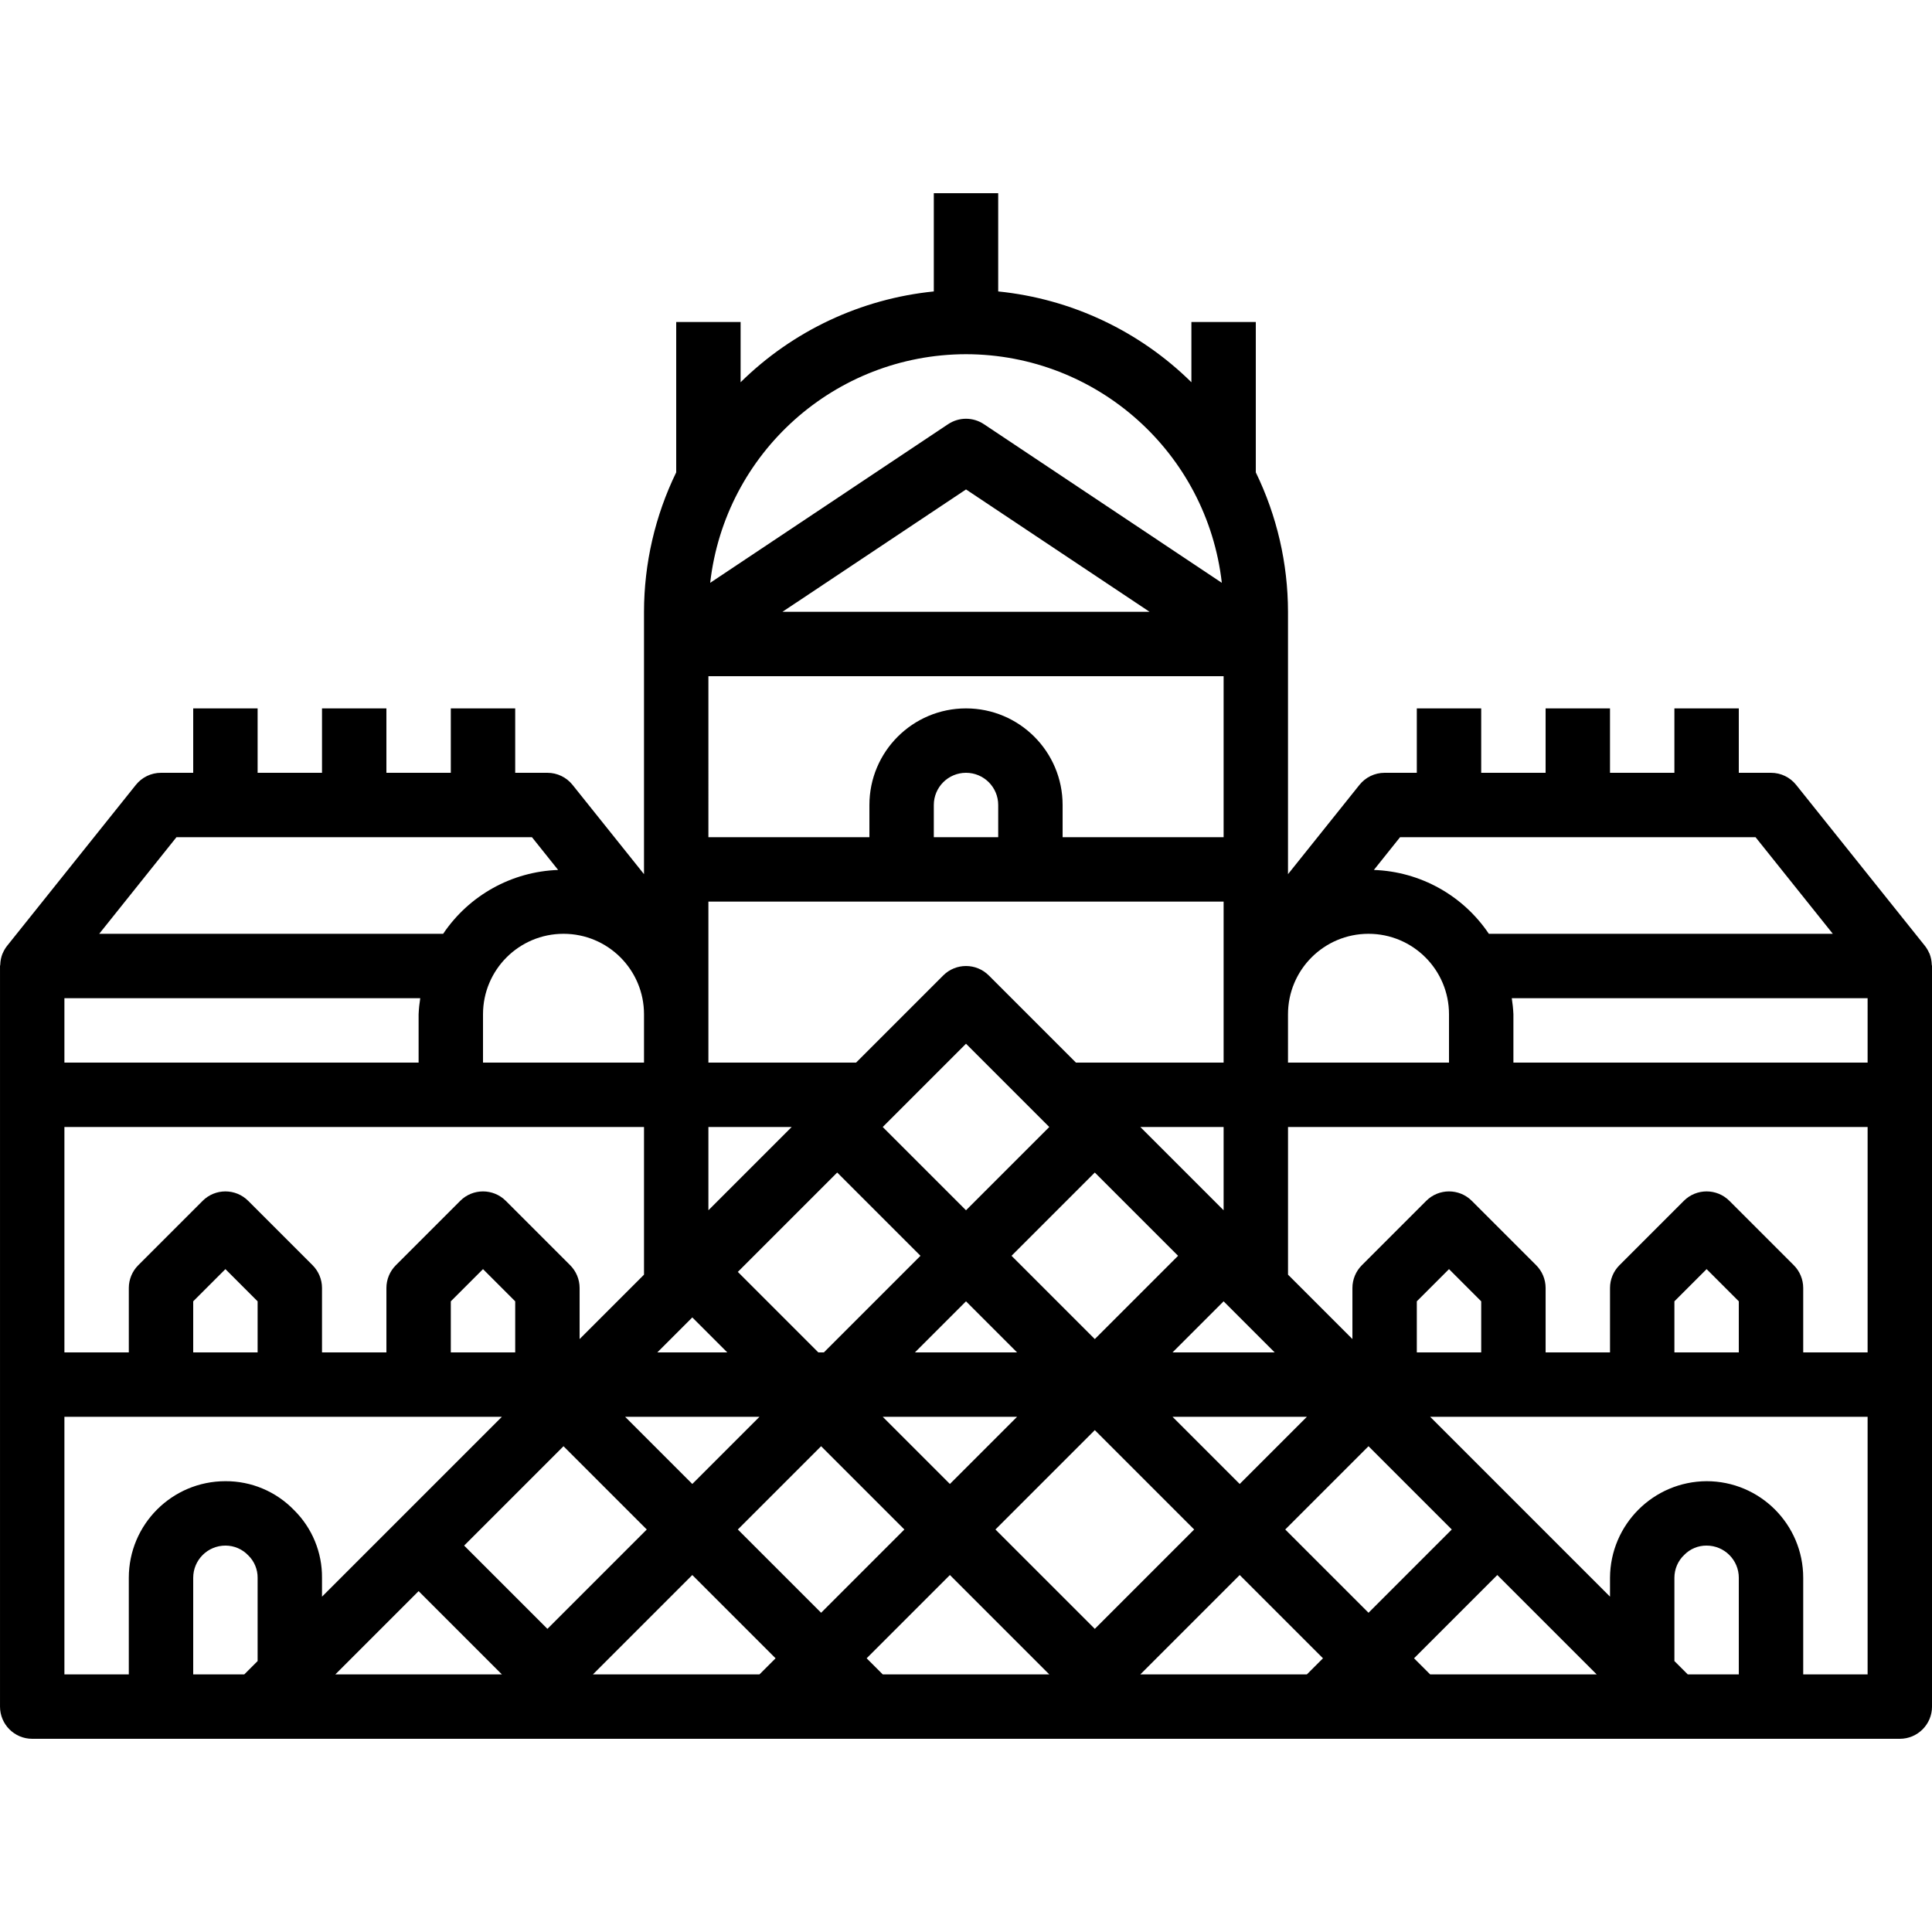
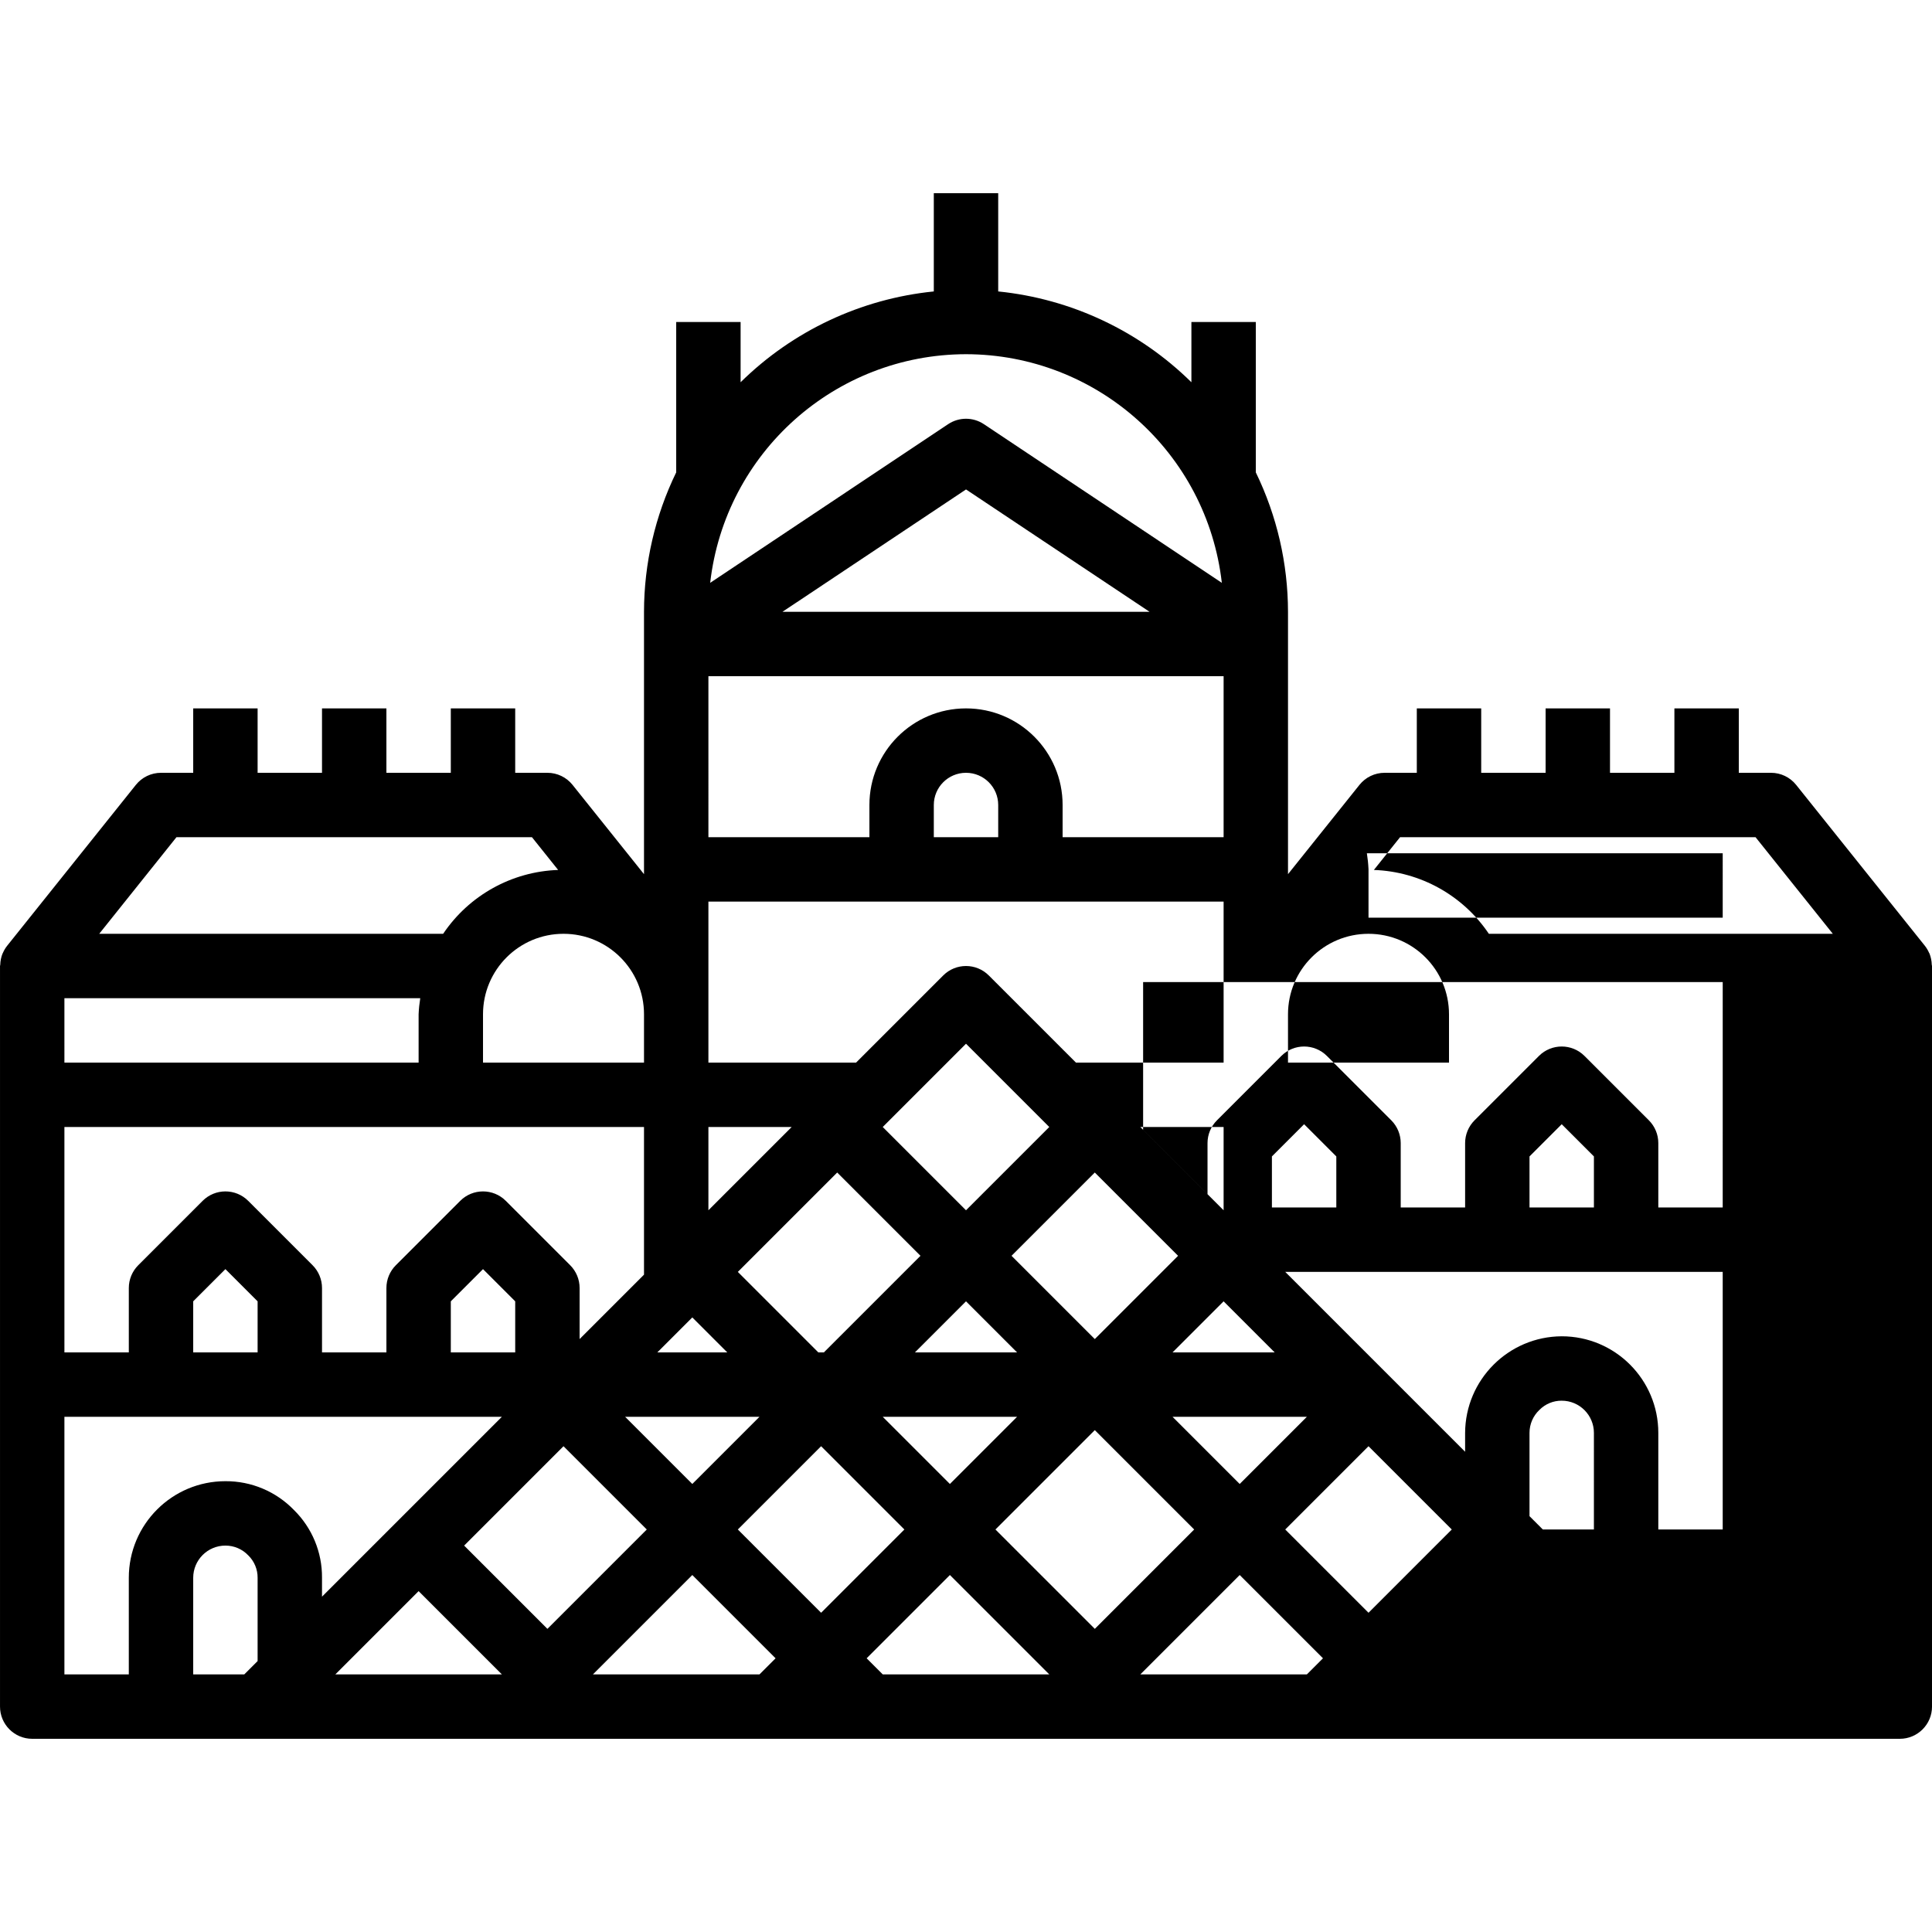
<svg xmlns="http://www.w3.org/2000/svg" height="480pt" viewBox="0 -48 480 480" width="480pt">
-   <path d="m479.375 188.91c0-.055-.07-.102-.094-.168-.27-.621-.617-1.207-1.035-1.742l-32-40c-1.516-1.898-3.816-3-6.246-3h-8v-16h-16v16h-16v-16h-16v16h-16v-16h-16v16h-8c-2.43 0-4.73 1.102-6.246 3l-17.754 22.184v-65.184c-.016-12.004-2.75-23.848-8-34.641v-37.359h-16v14.969c-12.957-12.773-29.895-20.734-48-22.562v-24.406h-16v24.406c-18.105 1.828-35.043 9.789-48 22.562v-14.969h-16v37.359c-5.25 10.793-7.984 22.637-8 34.641v65.184l-17.754-22.184c-1.516-1.898-3.816-3-6.246-3h-8v-16h-16v16h-16v-16h-16v16h-16v-16h-16v16h-8c-2.43 0-4.73 1.102-6.246 3l-32 40c-.418.535-.766 1.121-1.035 1.742 0 .066-.07.113-.094.168-.348.883-.539 1.816-.562 2.762 0 .121-.062.215-.062.328v184c0 4.418 3.582 8 8 8h464c4.418 0 8-3.582 8-8v-184c0-.113-.062-.207-.062-.328-.023-.945-.215-1.879-.562-2.762zm-131.535-28.91h88.32l19.199 24h-85.457c-6.43-9.559-17.051-15.461-28.566-15.863zm-27.84 44c0-11.047 8.953-20 20-20s20 8.953 20 20v12h-40zm-3.312 84h-25.375l12.688-12.688zm-88-24-24 24h-1.375l-20-20 24.688-24.688zm-9.375-32 20.688-20.688 20.688 20.688-20.688 20.688zm8 56 12.688-12.688 12.688 12.688zm25.375 16-16.688 16.688-16.688-16.688zm-1.375-40 20.688-20.688 20.688 20.688-20.688 20.688zm32-32h20.688v20.688zm41.375 72-16.688 16.688-16.688-16.688zm-84.688-264c32.535.051 59.867 24.477 63.559 56.801l-59.117-39.418c-2.691-1.793-6.191-1.793-8.883 0l-59.117 39.418c3.691-32.324 31.023-56.75 63.559-56.801zm45.602 64h-91.203l45.602-30.398zm-109.602 16h128v40h-40v-8c0-13.254-10.746-24-24-24s-24 10.746-24 24v8h-40zm72 32v8h-16v-8c0-4.418 3.582-8 8-8s8 3.582 8 8zm-72 52v-28h128v40h-36.688l-21.656-21.656c-3.125-3.121-8.188-3.121-11.312 0l-21.656 21.656h-36.688zm0 28h20.688l-20.688 20.688zm-4 47.312 8.688 8.688h-17.375zm16.688 24.688-16.688 16.688-16.688-16.688zm-28.688-100v12h-40v-12c0-11.047 8.953-20 20-20s20 8.953 20 20zm-116.16-44h88.32l6.504 8.137c-11.516.402-22.137 6.305-28.566 15.863h-85.449zm-27.84 40h88.406c-.211 1.324-.348 2.66-.406 4v12h-88zm0 32h144v36.688l-16 16v-12.688c0-2.121-.844-4.156-2.344-5.656l-16-16c-3.125-3.121-8.188-3.121-11.312 0l-16 16c-1.5 1.5-2.344 3.535-2.344 5.656v16h-16v-16c0-2.121-.844-4.156-2.344-5.656l-16-16c-3.125-3.121-8.188-3.121-11.312 0l-16 16c-1.5 1.5-2.344 3.535-2.344 5.656v16h-16zm112 43.312v12.688h-16v-12.688l8-8zm-64 0v12.688h-16v-12.688l8-8zm0 89.375-3.312 3.312h-12.688v-24c0-4.418 3.582-8 8-8 2.16-.004 4.223.883 5.703 2.457 1.488 1.457 2.316 3.461 2.297 5.543zm9.016-37.543c-4.461-4.602-10.605-7.184-17.016-7.145-13.254 0-24 10.746-24 24v24h-16v-64h108.688l-44.688 44.688v-4.688c.055-6.332-2.469-12.418-6.984-16.855zm10.297 40.855 20.688-20.688 20.688 20.688zm32-32 24.688-24.688 20.688 20.688-24.688 24.688zm73.375 32h-41.375l24.688-24.688 20.688 20.688zm-5.375-36 20.688-20.688 20.688 20.688-20.688 20.688zm36 36-4-4 20.688-20.688 24.688 24.688zm28-36 24.688-24.688 24.688 24.688-24.688 24.688zm77.375 36h-41.375l24.688-24.688 20.688 20.688zm-5.375-36 20.688-20.688 20.688 20.688-20.688 20.688zm36 36-4-4 20.688-20.688 24.688 24.688zm76.688 0h-12.688l-3.312-3.312v-20.688c-.004-2.16.883-4.223 2.457-5.703 1.457-1.488 3.461-2.316 5.543-2.297 4.418 0 8 3.582 8 8zm32 0h-16v-24c0-13.254-10.746-24-24-24-13.227.066-23.934 10.773-24 24v4.688l-44.688-44.688h108.688zm-112-80v-12.688l8-8 8 8v12.688zm64 0v-12.688l8-8 8 8v12.688zm48 0h-16v-16c0-2.121-.844-4.156-2.344-5.656l-16-16c-3.125-3.121-8.188-3.121-11.312 0l-16 16c-1.5 1.5-2.344 3.535-2.344 5.656v16h-16v-16c0-2.121-.844-4.156-2.344-5.656l-16-16c-3.125-3.121-8.188-3.121-11.312 0l-16 16c-1.5 1.5-2.344 3.535-2.344 5.656v12.688l-16-16v-36.688h144zm0-72h-88v-12c-.059-1.34-.195-2.676-.406-4h88.406zm0 0" />
+   <path d="m479.375 188.91c0-.055-.07-.102-.094-.168-.27-.621-.617-1.207-1.035-1.742l-32-40c-1.516-1.898-3.816-3-6.246-3h-8v-16h-16v16h-16v-16h-16v16h-16v-16h-16v16h-8c-2.43 0-4.73 1.102-6.246 3l-17.754 22.184v-65.184c-.016-12.004-2.75-23.848-8-34.641v-37.359h-16v14.969c-12.957-12.773-29.895-20.734-48-22.562v-24.406h-16v24.406c-18.105 1.828-35.043 9.789-48 22.562v-14.969h-16v37.359c-5.25 10.793-7.984 22.637-8 34.641v65.184l-17.754-22.184c-1.516-1.898-3.816-3-6.246-3h-8v-16h-16v16h-16v-16h-16v16h-16v-16h-16v16h-8c-2.43 0-4.73 1.102-6.246 3l-32 40c-.418.535-.766 1.121-1.035 1.742 0 .066-.07.113-.094.168-.348.883-.539 1.816-.562 2.762 0 .121-.062.215-.062.328v184c0 4.418 3.582 8 8 8h464c4.418 0 8-3.582 8-8v-184c0-.113-.062-.207-.062-.328-.023-.945-.215-1.879-.562-2.762zm-131.535-28.91h88.32l19.199 24h-85.457c-6.43-9.559-17.051-15.461-28.566-15.863zm-27.84 44c0-11.047 8.953-20 20-20s20 8.953 20 20v12h-40zm-3.312 84h-25.375l12.688-12.688zm-88-24-24 24h-1.375l-20-20 24.688-24.688zm-9.375-32 20.688-20.688 20.688 20.688-20.688 20.688zm8 56 12.688-12.688 12.688 12.688zm25.375 16-16.688 16.688-16.688-16.688zm-1.375-40 20.688-20.688 20.688 20.688-20.688 20.688zm32-32h20.688v20.688zm41.375 72-16.688 16.688-16.688-16.688zm-84.688-264c32.535.051 59.867 24.477 63.559 56.801l-59.117-39.418c-2.691-1.793-6.191-1.793-8.883 0l-59.117 39.418c3.691-32.324 31.023-56.75 63.559-56.801zm45.602 64h-91.203l45.602-30.398zm-109.602 16h128v40h-40v-8c0-13.254-10.746-24-24-24s-24 10.746-24 24v8h-40zm72 32v8h-16v-8c0-4.418 3.582-8 8-8s8 3.582 8 8zm-72 52v-28h128v40h-36.688l-21.656-21.656c-3.125-3.121-8.188-3.121-11.312 0l-21.656 21.656h-36.688zm0 28h20.688l-20.688 20.688zm-4 47.312 8.688 8.688h-17.375zm16.688 24.688-16.688 16.688-16.688-16.688zm-28.688-100v12h-40v-12c0-11.047 8.953-20 20-20s20 8.953 20 20zm-116.16-44h88.32l6.504 8.137c-11.516.402-22.137 6.305-28.566 15.863h-85.449zm-27.84 40h88.406c-.211 1.324-.348 2.66-.406 4v12h-88zm0 32h144v36.688l-16 16v-12.688c0-2.121-.844-4.156-2.344-5.656l-16-16c-3.125-3.121-8.188-3.121-11.312 0l-16 16c-1.5 1.5-2.344 3.535-2.344 5.656v16h-16v-16c0-2.121-.844-4.156-2.344-5.656l-16-16c-3.125-3.121-8.188-3.121-11.312 0l-16 16c-1.5 1.5-2.344 3.535-2.344 5.656v16h-16zm112 43.312v12.688h-16v-12.688l8-8zm-64 0v12.688h-16v-12.688l8-8zm0 89.375-3.312 3.312h-12.688v-24c0-4.418 3.582-8 8-8 2.16-.004 4.223.883 5.703 2.457 1.488 1.457 2.316 3.461 2.297 5.543zm9.016-37.543c-4.461-4.602-10.605-7.184-17.016-7.145-13.254 0-24 10.746-24 24v24h-16v-64h108.688l-44.688 44.688v-4.688c.055-6.332-2.469-12.418-6.984-16.855zm10.297 40.855 20.688-20.688 20.688 20.688zm32-32 24.688-24.688 20.688 20.688-24.688 24.688zm73.375 32h-41.375l24.688-24.688 20.688 20.688zm-5.375-36 20.688-20.688 20.688 20.688-20.688 20.688zm36 36-4-4 20.688-20.688 24.688 24.688zm28-36 24.688-24.688 24.688 24.688-24.688 24.688zm77.375 36h-41.375l24.688-24.688 20.688 20.688zm-5.375-36 20.688-20.688 20.688 20.688-20.688 20.688zzm76.688 0h-12.688l-3.312-3.312v-20.688c-.004-2.16.883-4.223 2.457-5.703 1.457-1.488 3.461-2.316 5.543-2.297 4.418 0 8 3.582 8 8zm32 0h-16v-24c0-13.254-10.746-24-24-24-13.227.066-23.934 10.773-24 24v4.688l-44.688-44.688h108.688zm-112-80v-12.688l8-8 8 8v12.688zm64 0v-12.688l8-8 8 8v12.688zm48 0h-16v-16c0-2.121-.844-4.156-2.344-5.656l-16-16c-3.125-3.121-8.188-3.121-11.312 0l-16 16c-1.5 1.5-2.344 3.535-2.344 5.656v16h-16v-16c0-2.121-.844-4.156-2.344-5.656l-16-16c-3.125-3.121-8.188-3.121-11.312 0l-16 16c-1.5 1.5-2.344 3.535-2.344 5.656v12.688l-16-16v-36.688h144zm0-72h-88v-12c-.059-1.34-.195-2.676-.406-4h88.406zm0 0" />
</svg>